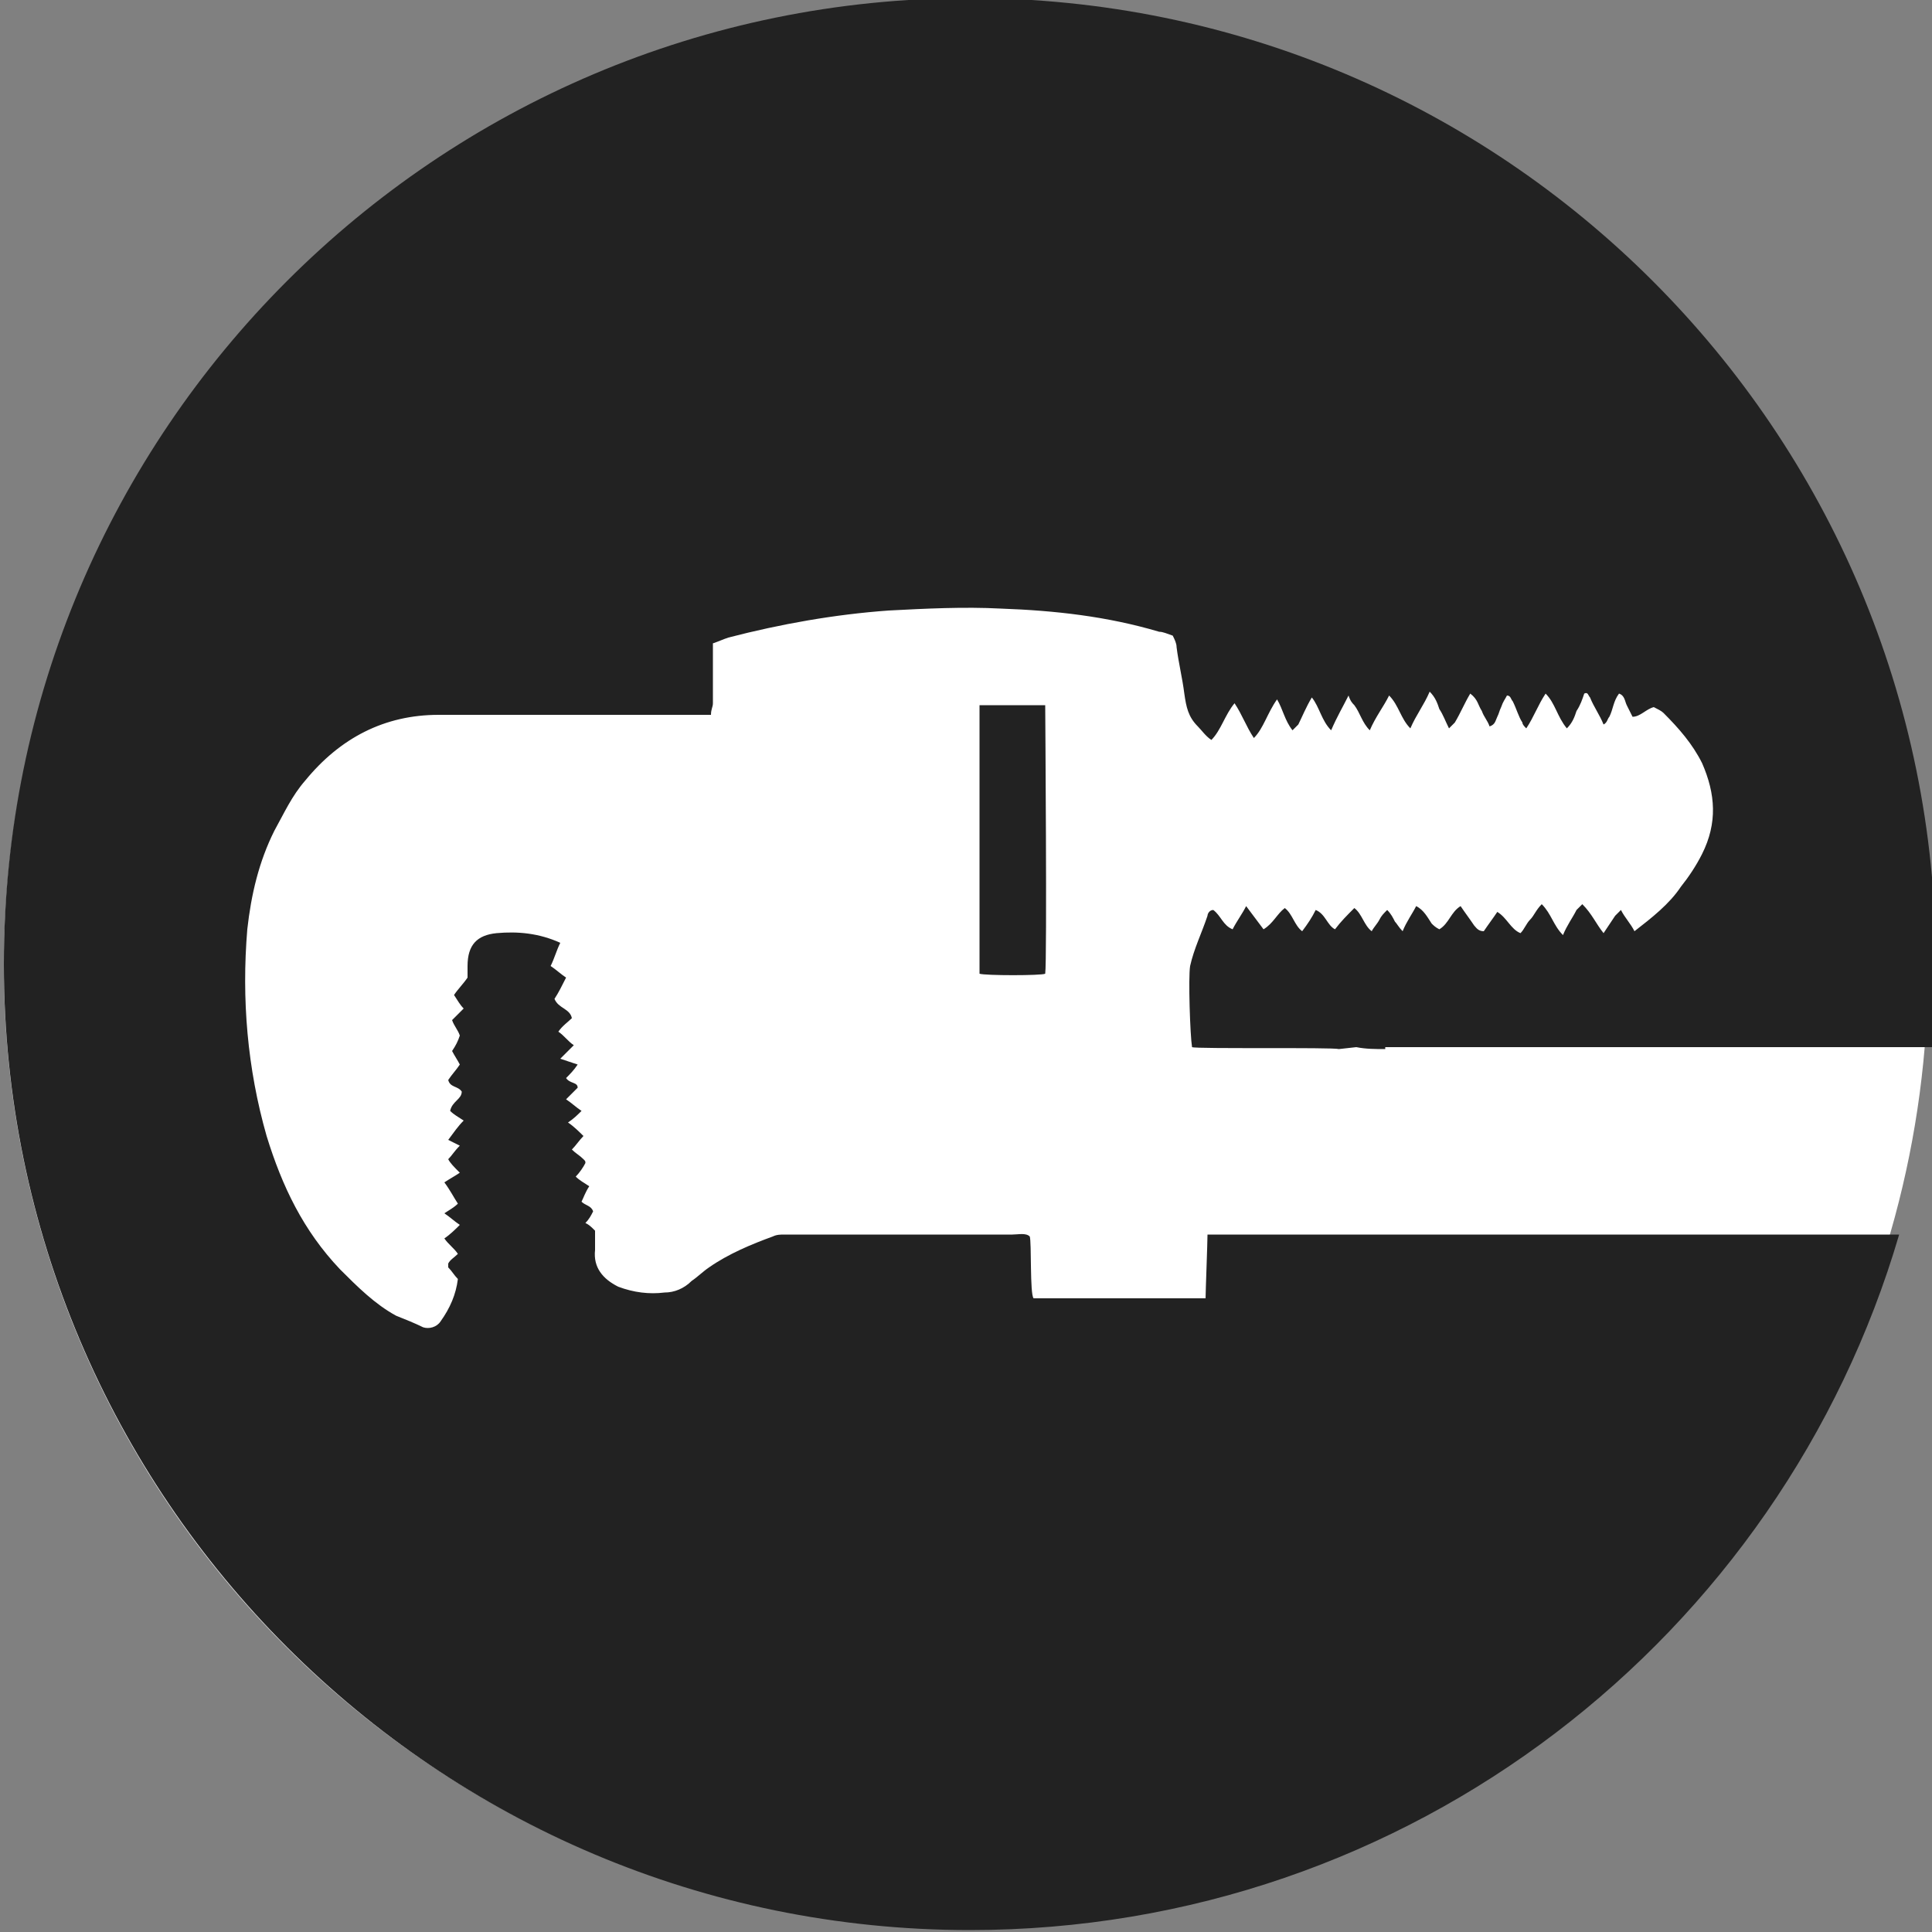
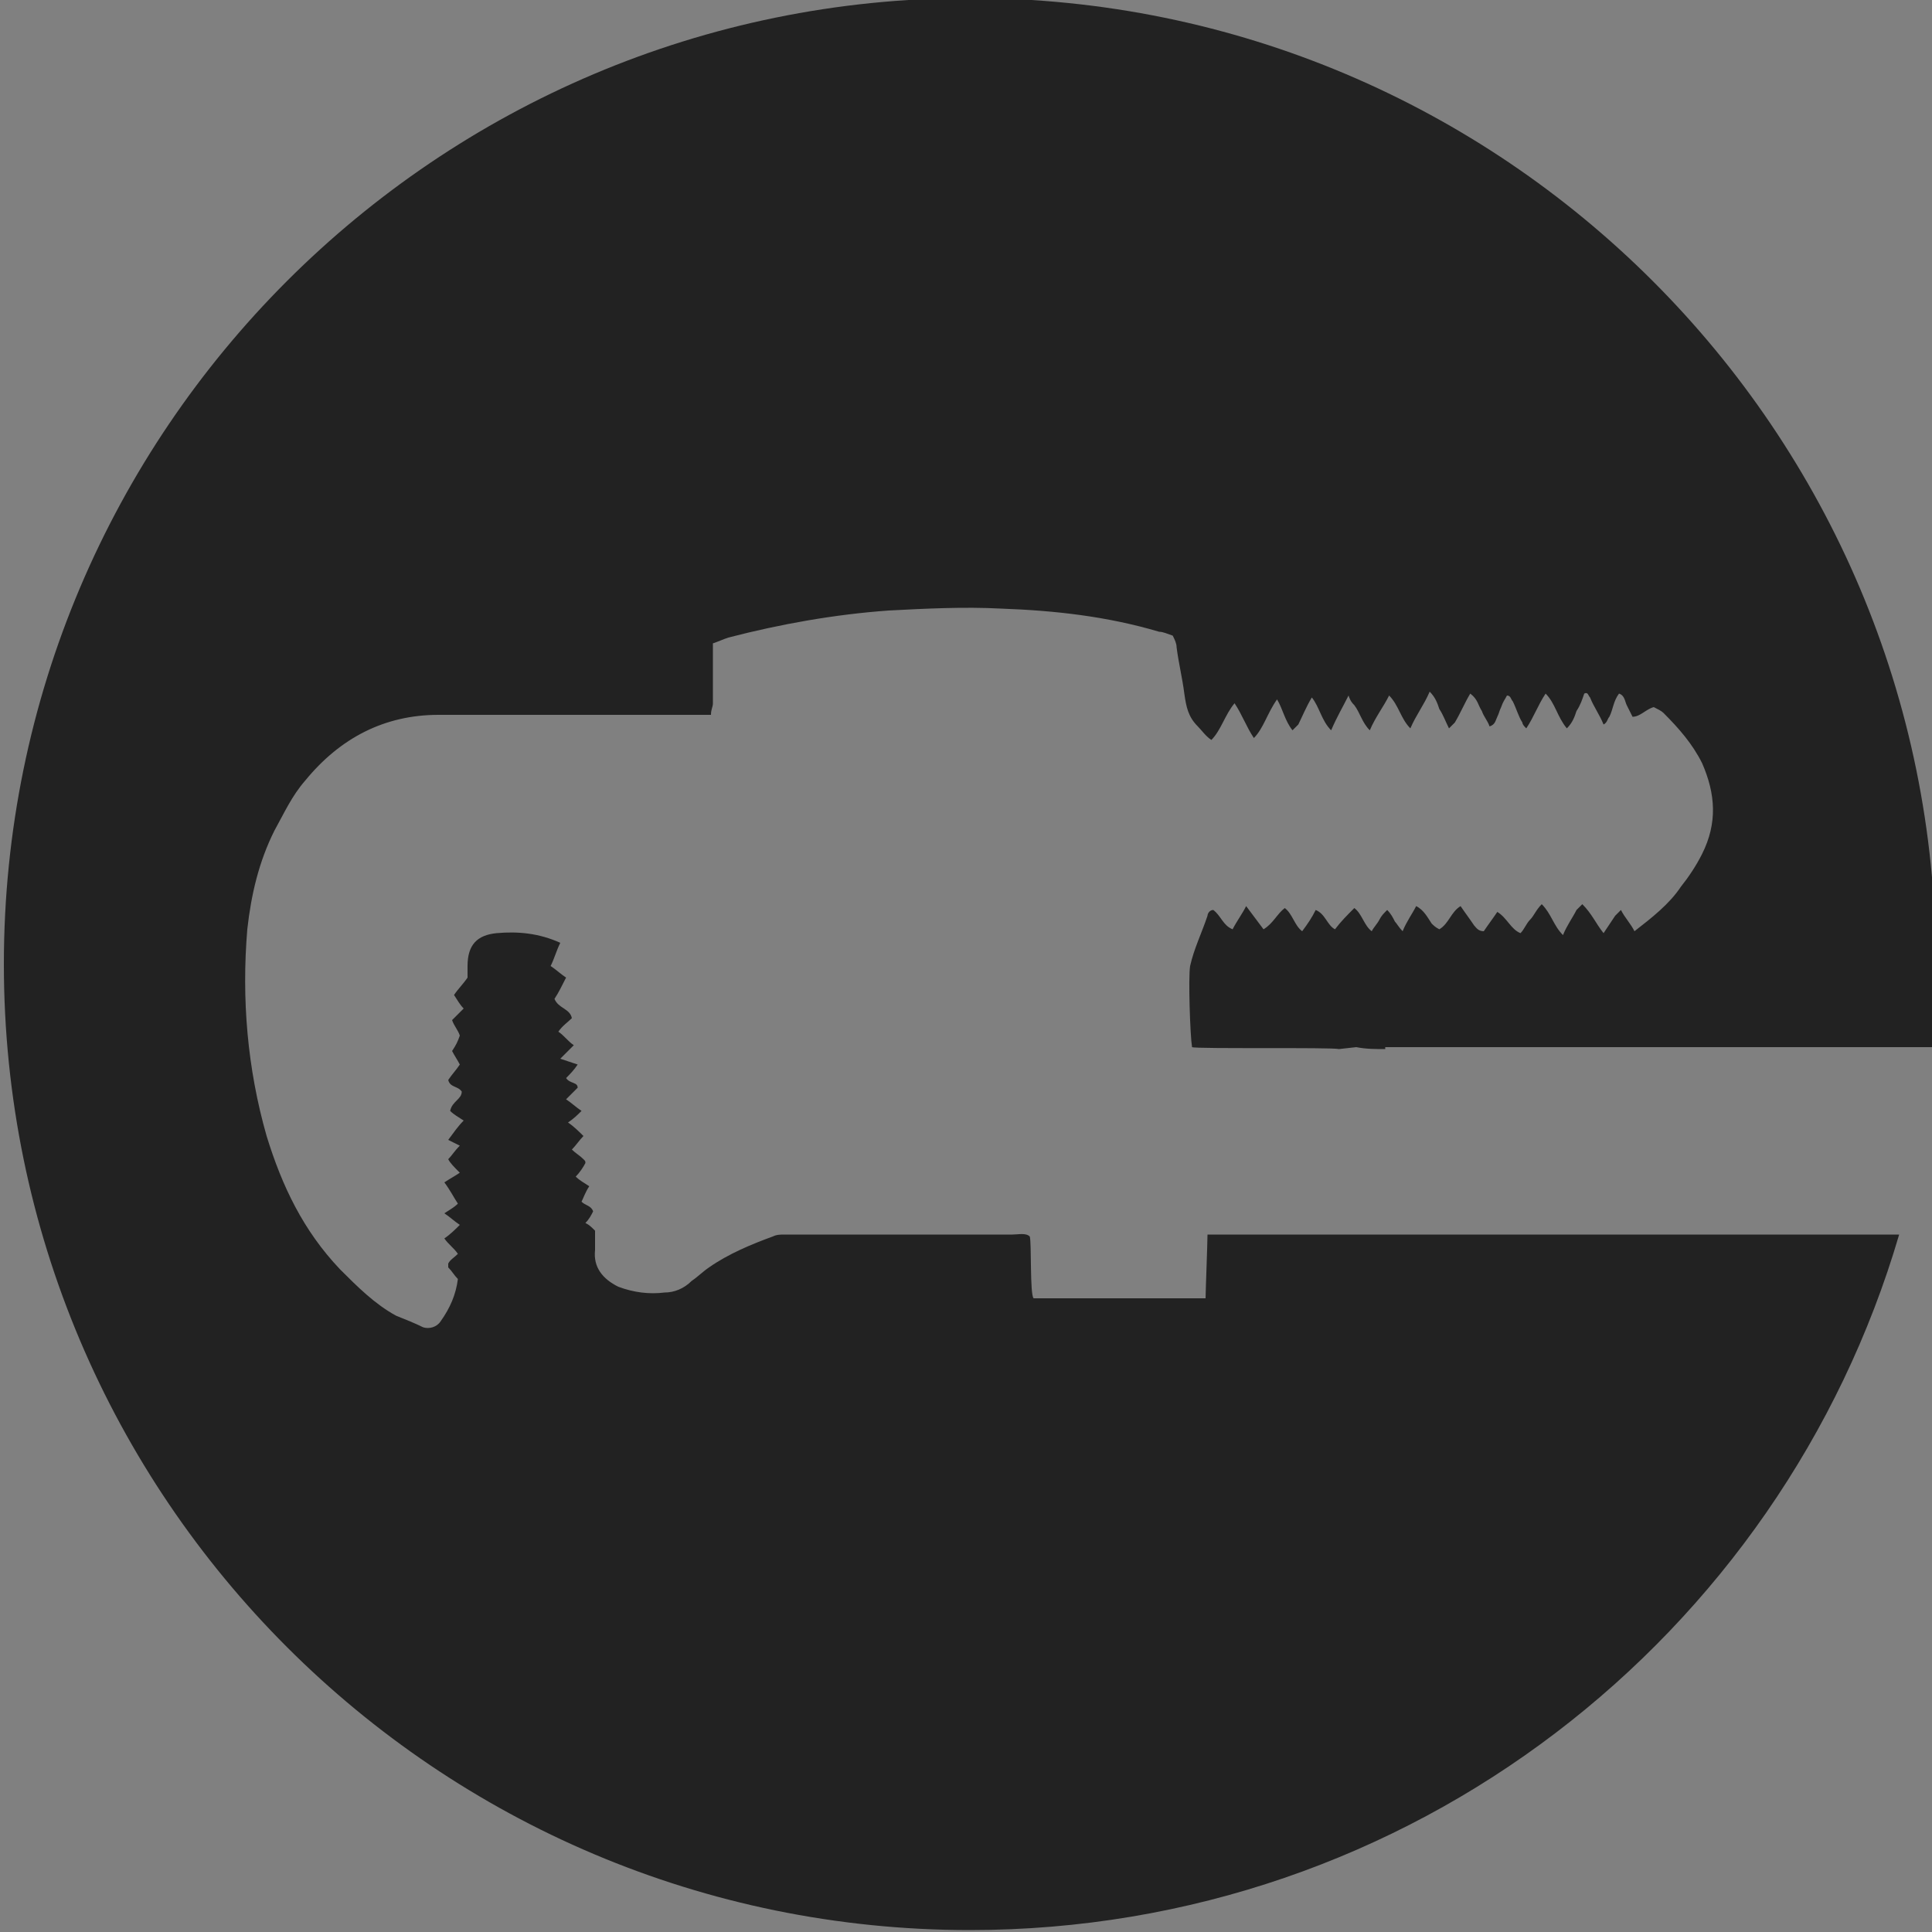
<svg xmlns="http://www.w3.org/2000/svg" xmlns:ns1="http://www.bohemiancoding.com/sketch/ns" version="1.1" id="Layer_1" x="0px" y="0px" width="100px" height="100px" viewBox="-357 451 100 100" style="enable-background:new -357 451 100 100;" xml:space="preserve">
  <rect x="-357" y="451" width="100" height="100" fill="#808080" stroke="none" />
  <style type="text/css">
	.st0{fill:#FFFFFF;}
	.st1{fill:#222222;}
</style>
-   <circle class="st0" cx="-307" cy="501" r="49.8" />
  <title>Group 2</title>
  <desc>Created with Sketch.</desc>
  <g id="Page-1" ns1:type="MSPage">
    <g id="Service-Page" transform="translate(-736, -698)" ns1:type="MSArtboardGroup">
      <g id="plumbing" transform="translate(736, 655)" ns1:type="MSLayerGroup">
        <g id="Group-2" transform="translate(0, 43)" ns1:type="MSShapeGroup">
          <g>
            <path id="Shape" class="st1" d="M-285.3,505.3c-0.5,0-1,0-1.5-0.1l-0.9,0.1c-0.3-0.1-7.4,0-7.6-0.1c-0.1-0.6-0.2-3.6-0.1-4.2       c0.2-0.9,0.6-1.7,0.9-2.6c0-0.1,0.1-0.3,0.3-0.3c0.4,0.3,0.5,0.8,1,1c0.2-0.4,0.5-0.8,0.7-1.2c0.3,0.4,0.6,0.8,0.9,1.2       c0.5-0.3,0.7-0.8,1.1-1.1c0.4,0.3,0.5,0.9,0.9,1.2c0.3-0.4,0.5-0.7,0.7-1.1c0.5,0.2,0.6,0.8,1,1c0.3-0.4,0.6-0.7,1-1.1       c0.4,0.3,0.5,0.9,0.9,1.2c0.1-0.2,0.3-0.4,0.4-0.6s0.2-0.3,0.4-0.5c0.2,0.2,0.3,0.4,0.4,0.6c0.1,0.1,0.2,0.3,0.4,0.5       c0.2-0.5,0.5-0.9,0.7-1.3c0.4,0.2,0.6,0.6,0.8,0.9c0.1,0.1,0.2,0.2,0.4,0.3c0.5-0.3,0.6-0.9,1.1-1.2c0.2,0.3,0.5,0.7,0.7,1       c0.1,0.1,0.2,0.3,0.5,0.3c0.2-0.3,0.5-0.7,0.7-1c0.5,0.3,0.7,0.9,1.2,1.1c0.2-0.2,0.3-0.5,0.5-0.7c0.2-0.2,0.3-0.5,0.6-0.8       c0.5,0.5,0.6,1.1,1.1,1.6c0.2-0.5,0.5-0.9,0.7-1.3c0.1-0.1,0.2-0.2,0.3-0.3c0.5,0.5,0.7,1,1.1,1.5c0.2-0.3,0.4-0.6,0.6-0.9       c0.1-0.1,0.2-0.2,0.3-0.3c0.2,0.4,0.5,0.7,0.7,1.1c0.9-0.7,1.8-1.4,2.4-2.3c0.4-0.5,0.8-1.1,1.1-1.7c0.8-1.6,0.7-3.1,0-4.7       c-0.5-1-1.2-1.8-2-2.6c-0.1-0.1-0.3-0.2-0.5-0.3c-0.4,0.1-0.7,0.5-1.1,0.5c-0.1-0.2-0.2-0.4-0.3-0.6c-0.1-0.2-0.1-0.5-0.4-0.6       c-0.3,0.4-0.3,0.8-0.5,1.2c-0.1,0.1-0.1,0.3-0.3,0.4c-0.2-0.5-0.5-0.9-0.7-1.4c-0.1-0.1-0.1-0.3-0.3-0.2       c-0.1,0.3-0.2,0.6-0.4,0.9c-0.1,0.3-0.2,0.6-0.5,0.9c-0.5-0.6-0.6-1.3-1.1-1.8c-0.4,0.6-0.6,1.2-1,1.8       c-0.1-0.1-0.2-0.2-0.2-0.3c-0.2-0.3-0.3-0.7-0.5-1.1c-0.1-0.1-0.1-0.3-0.3-0.3c-0.1,0.2-0.2,0.3-0.3,0.6       c-0.1,0.2-0.1,0.3-0.2,0.5c-0.1,0.2-0.1,0.4-0.4,0.5c-0.1-0.3-0.3-0.5-0.4-0.8c-0.2-0.3-0.2-0.6-0.6-0.9       c-0.3,0.5-0.5,1-0.8,1.5c-0.1,0.1-0.2,0.2-0.3,0.3c-0.2-0.4-0.3-0.7-0.5-1c-0.1-0.3-0.2-0.6-0.5-0.9c-0.3,0.7-0.7,1.2-1,1.9       c-0.5-0.5-0.6-1.2-1.1-1.7c-0.3,0.6-0.7,1.1-1,1.8c-0.4-0.4-0.5-0.9-0.8-1.3c-0.1-0.1-0.2-0.2-0.3-0.5       c-0.3,0.6-0.6,1.1-0.9,1.8c-0.5-0.5-0.6-1.2-1-1.7c-0.3,0.5-0.5,1-0.7,1.4c-0.1,0.1-0.2,0.2-0.3,0.3c-0.4-0.5-0.5-1.1-0.8-1.6       c-0.5,0.7-0.7,1.5-1.2,2c-0.4-0.6-0.6-1.2-1-1.8c-0.5,0.6-0.7,1.4-1.2,1.9c-0.3-0.2-0.5-0.5-0.7-0.7c-0.5-0.5-0.6-1-0.7-1.7       c-0.1-0.8-0.3-1.6-0.4-2.4c0-0.2-0.1-0.4-0.2-0.6c-0.3-0.1-0.5-0.2-0.7-0.2c-2.7-0.8-5.4-1.1-8.2-1.2c-1.9-0.1-3.9,0-5.8,0.1       c-2.8,0.2-5.6,0.7-8.3,1.4c-0.3,0.1-0.5,0.2-0.8,0.3c0,0.3,0,0.6,0,0.9v2.2c0,0.2-0.1,0.3-0.1,0.6h-1h-8.6h-4.5       c-2.8,0-5.1,1.2-6.9,3.4c-0.7,0.8-1.1,1.7-1.6,2.6c-0.8,1.6-1.2,3.3-1.4,5.1c-0.3,3.6,0,7.2,1,10.7c0.8,2.6,1.9,4.9,3.8,6.9       c0.9,0.9,1.8,1.8,2.9,2.4c0.5,0.2,1,0.4,1.4,0.6c0.3,0.1,0.7,0,0.9-0.3c0.5-0.7,0.8-1.4,0.9-2.2c-0.2-0.2-0.3-0.4-0.5-0.6       c0,0,0-0.1,0-0.2c0.1-0.2,0.3-0.3,0.5-0.5c-0.2-0.3-0.5-0.5-0.7-0.8c0.3-0.2,0.6-0.5,0.8-0.7c-0.3-0.2-0.5-0.4-0.8-0.6       c0.3-0.2,0.5-0.3,0.7-0.5c-0.2-0.3-0.4-0.7-0.7-1.1c0.3-0.2,0.5-0.3,0.8-0.5c-0.3-0.3-0.5-0.5-0.6-0.7c0.2-0.2,0.3-0.4,0.6-0.7       c-0.2-0.1-0.4-0.2-0.6-0.3c0.3-0.4,0.5-0.7,0.8-1c-0.3-0.2-0.5-0.3-0.7-0.5c0.1-0.5,0.6-0.6,0.6-1c-0.2-0.3-0.6-0.2-0.7-0.6       c0.2-0.3,0.4-0.5,0.6-0.8c-0.1-0.2-0.3-0.5-0.4-0.7c0.2-0.3,0.3-0.5,0.4-0.8c-0.1-0.3-0.3-0.5-0.4-0.8c0.2-0.2,0.4-0.4,0.6-0.6       c-0.2-0.2-0.3-0.4-0.5-0.7c0.2-0.3,0.5-0.6,0.7-0.9V501c0-1.1,0.5-1.6,1.5-1.7c1.1-0.1,2.2,0,3.3,0.5c-0.2,0.4-0.3,0.8-0.5,1.2       c0.3,0.2,0.5,0.4,0.8,0.6c-0.2,0.4-0.4,0.8-0.6,1.1c0.2,0.5,0.8,0.5,0.9,1c-0.2,0.2-0.5,0.4-0.7,0.7c0.3,0.2,0.5,0.5,0.8,0.7       c-0.2,0.2-0.5,0.5-0.7,0.7c0.3,0.1,0.6,0.2,0.9,0.3c-0.2,0.3-0.4,0.5-0.6,0.7c0.2,0.3,0.6,0.2,0.6,0.5       c-0.2,0.2-0.4,0.4-0.6,0.6c0.3,0.2,0.5,0.4,0.8,0.6c-0.2,0.2-0.4,0.4-0.7,0.6c0.3,0.2,0.6,0.5,0.8,0.7       c-0.2,0.2-0.4,0.5-0.6,0.7c0.2,0.2,0.4,0.3,0.6,0.5c0.1,0.1,0.1,0.1,0.1,0.2c-0.1,0.2-0.3,0.5-0.5,0.7c0.2,0.2,0.4,0.3,0.7,0.5       c-0.2,0.3-0.3,0.6-0.4,0.8c0.2,0.2,0.5,0.2,0.6,0.5c-0.1,0.2-0.2,0.4-0.4,0.6c0.2,0.1,0.3,0.2,0.5,0.4c0,0.3,0,0.6,0,1       c-0.1,0.9,0.4,1.5,1.2,1.9c0.8,0.3,1.6,0.4,2.4,0.3c0.5,0,1-0.2,1.4-0.6c0.3-0.2,0.6-0.5,0.9-0.7c1-0.7,2.2-1.2,3.3-1.6       c0.2-0.1,0.4-0.1,0.6-0.1c0.8,0,1.6,0,2.4,0h9.4c0.3,0,0.7-0.1,0.9,0.1c0.1,0.3,0,3,0.2,3.2c0.1,0,8.7,0,8.9,0       c0-0.3,0.1-2.9,0.1-3.3c0.5,0,0.9,0,1.3,0h34.5c-6.1,20.8-25.3,36-48.1,36c-27.6,0-50-22.4-50-50c0-27.6,22.4-50,50-50       s50,22.4,50,50c0,1.5-0.1,2.9-0.2,4.3h-27.3H-285.3L-285.3,505.3L-285.3,505.3z" />
-             <path id="Shape_1_" class="st1" d="M-306.3,500.9v-12.8c0-0.2,0-0.3,0-0.6h3.4c0,0.2,0.1,13.2,0,13.9c-0.2,0.1-3.1,0.1-3.4,0       C-306.3,501.3-306.3,501.1-306.3,500.9L-306.3,500.9L-306.3,500.9z" />
          </g>
        </g>
      </g>
    </g>
  </g>
</svg>